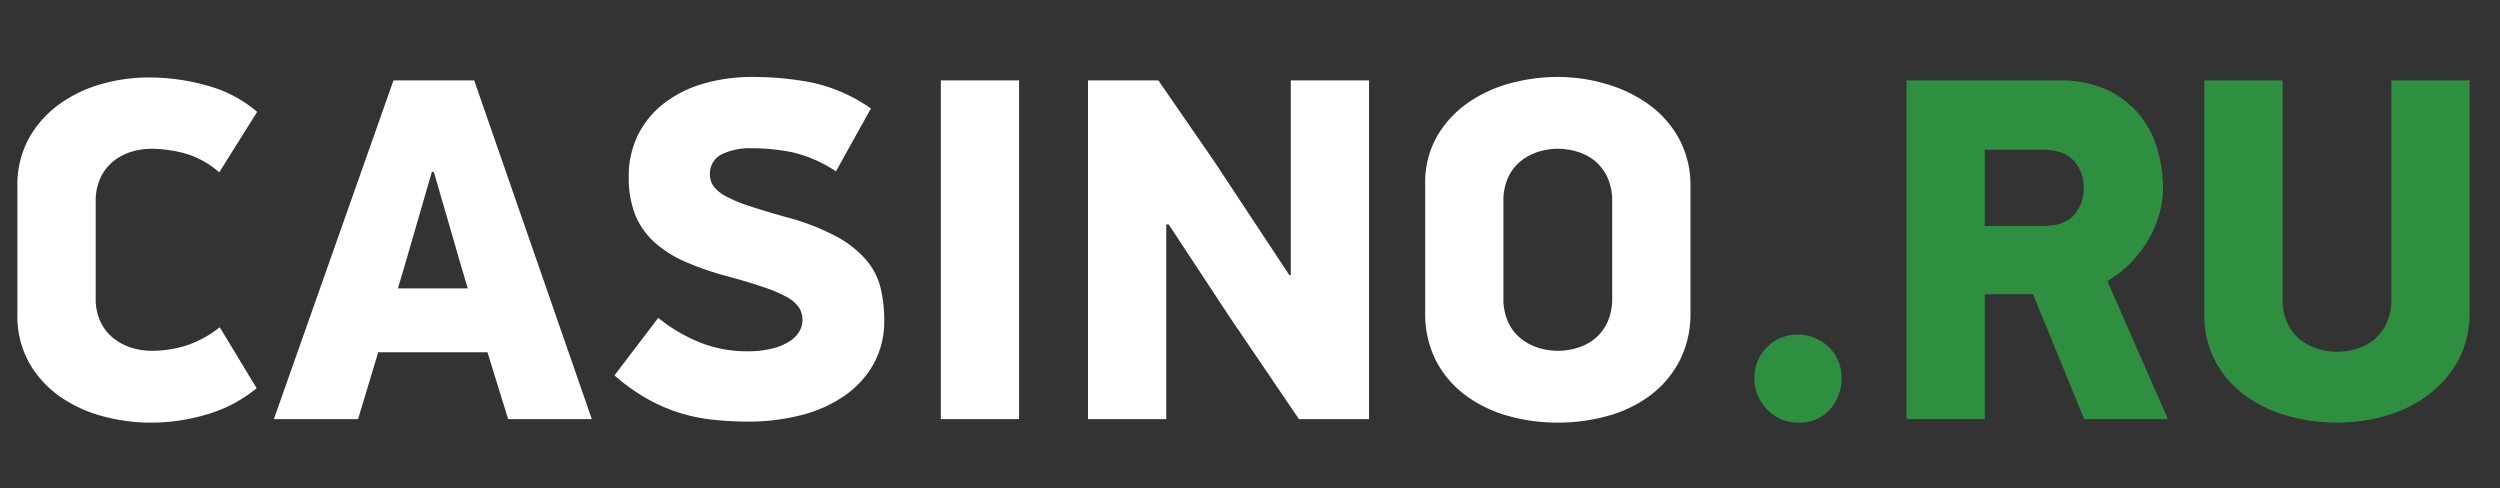
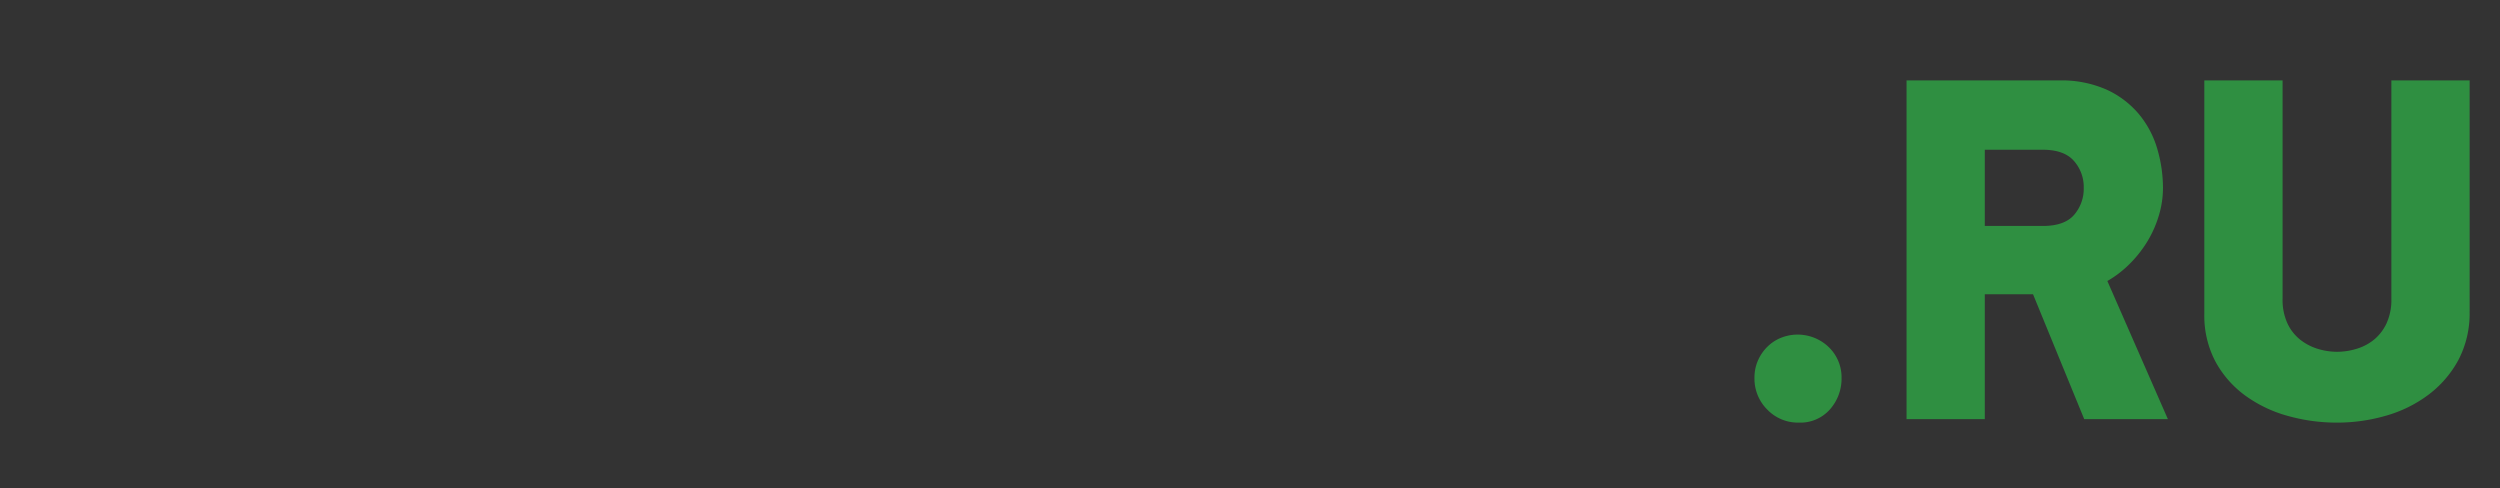
<svg xmlns="http://www.w3.org/2000/svg" id="site_logo" viewBox="0 0 512 100">
  <rect x="0" y="0" width="512" height="100" fill="#333333" stroke="none" />
-   <path d="M52.661,22.912A25.931,25.931,0,0,0,42.58,17.576a43.559,43.559,0,0,0-12.1-1.712,35.447,35.447,0,0,0-9.728,1.359,27.3,27.3,0,0,0-8.619,4.128,21.616,21.616,0,0,0-6.2,6.948,19.783,19.783,0,0,0-2.369,9.918V64.4a19.454,19.454,0,0,0,2.419,9.918,21.388,21.388,0,0,0,6.3,6.9,27.527,27.527,0,0,0,8.77,4.028,37.526,37.526,0,0,0,9.728,1.309,39.886,39.886,0,0,0,11.845-1.762A28.46,28.46,0,0,0,52.56,79.5L45,67.015a22.007,22.007,0,0,1-7.258,3.877,24.667,24.667,0,0,1-6.653.957,13.976,13.976,0,0,1-4.032-.6,11.5,11.5,0,0,1-3.679-1.863,9.535,9.535,0,0,1-2.722-3.323A11.055,11.055,0,0,1,19.6,60.974V41.339a11.06,11.06,0,0,1,1.059-5.085,9.824,9.824,0,0,1,2.671-3.323,10.943,10.943,0,0,1,3.629-1.863,13.979,13.979,0,0,1,4.032-.6,26.736,26.736,0,0,1,6.905.957A18.105,18.105,0,0,1,44.9,35.3Zm51.411,62.932h17.137L97.116,16.468H80.584l-24.5,69.376H73.326L77.459,72.15H99.838ZM82.9,54.328L88.447,35.2h0.4l5.544,19.131,1.411,4.733H81.491Zm97.48,4.783a14.052,14.052,0,0,0-2.873-5.739,21.359,21.359,0,0,0-6.2-4.934,47.859,47.859,0,0,0-10.685-4.078q-4.234-1.208-7.157-2.165a27.57,27.57,0,0,1-4.738-1.964,7.705,7.705,0,0,1-2.571-2.064A3.971,3.971,0,0,1,145.4,35.8a4.363,4.363,0,0,1,2.369-4.179,13.208,13.208,0,0,1,6.2-1.259,42.374,42.374,0,0,1,8.215.806,27.249,27.249,0,0,1,9.023,3.927l7.157-12.888a33.525,33.525,0,0,0-12.248-5.337,64.619,64.619,0,0,0-11.946-1.108,35.425,35.425,0,0,0-10.232,1.41,24.038,24.038,0,0,0-8.064,4.078,18.659,18.659,0,0,0-5.242,6.444,18.948,18.948,0,0,0-1.865,8.508,20.536,20.536,0,0,0,1.311,7.753,15.346,15.346,0,0,0,3.881,5.588,23.034,23.034,0,0,0,6.3,4.028,58.849,58.849,0,0,0,8.569,2.97q4.434,1.208,7.409,2.215a29.925,29.925,0,0,1,4.788,2.014,7.119,7.119,0,0,1,2.571,2.165,4.712,4.712,0,0,1,.2,4.783,5.758,5.758,0,0,1-1.915,2.064,11.435,11.435,0,0,1-3.579,1.561,21.481,21.481,0,0,1-5.544.6,25.8,25.8,0,0,1-9.022-1.661,32.661,32.661,0,0,1-8.922-5.186l-8.971,11.781a39.78,39.78,0,0,0,6.5,4.682,34.4,34.4,0,0,0,6.6,2.92,35.953,35.953,0,0,0,6.905,1.46,66.472,66.472,0,0,0,7.409.4A43.007,43.007,0,0,0,164,85.039a27.388,27.388,0,0,0,8.871-3.927,19.768,19.768,0,0,0,6-6.495,18.05,18.05,0,0,0,2.218-9.113A28.558,28.558,0,0,0,180.382,59.111Zm12.3-42.643V85.844h16.028V16.468H192.68Zm46.672,29.5L251.68,64.7l14.351,21.145H280.38V16.468H264.352V56.342h-0.3L248.828,33.283,237.235,16.468H222.82V85.844h16.028V45.971h0.5Zm106.853-7.653a20.115,20.115,0,0,0-2.364-9.968,21.21,21.21,0,0,0-6.239-7,28.573,28.573,0,0,0-8.754-4.179,35.22,35.22,0,0,0-9.81-1.41,37.206,37.206,0,0,0-9.761,1.309,27.593,27.593,0,0,0-8.7,4.028,21.56,21.56,0,0,0-6.288,6.847,19.221,19.221,0,0,0-2.414,9.868V63.894a21.211,21.211,0,0,0,2.213,9.968,20.6,20.6,0,0,0,5.987,7.048,26.64,26.64,0,0,0,8.653,4.229,37,37,0,0,0,10.314,1.41,37.538,37.538,0,0,0,10.364-1.41,26.006,26.006,0,0,0,8.652-4.229,20.826,20.826,0,0,0,5.937-7.048,21.211,21.211,0,0,0,2.214-9.968V38.318ZM330.177,60.974a11.537,11.537,0,0,1-1.008,5.085,9.575,9.575,0,0,1-2.57,3.323,10.4,10.4,0,0,1-3.579,1.863,13.672,13.672,0,0,1-3.931.6,13.471,13.471,0,0,1-3.982-.6,11,11,0,0,1-3.579-1.863,9.282,9.282,0,0,1-2.621-3.323,11.509,11.509,0,0,1-1.008-5.085V41.339a11.515,11.515,0,0,1,1.008-5.085,9.31,9.31,0,0,1,2.621-3.323,11.035,11.035,0,0,1,3.579-1.863,13.474,13.474,0,0,1,3.982-.6,13.675,13.675,0,0,1,3.931.6,10.424,10.424,0,0,1,3.579,1.863,9.606,9.606,0,0,1,2.57,3.323,11.543,11.543,0,0,1,1.008,5.085V60.974Z" fill="#ffffff" />
  <path d="M374.783,83.83a9.489,9.489,0,0,0,2.369-6.444,8.6,8.6,0,0,0-2.671-6.344,9.195,9.195,0,0,0-9.728-1.863,8.441,8.441,0,0,0-2.822,1.863,9.107,9.107,0,0,0-1.916,2.819,8.683,8.683,0,0,0-.7,3.524,8.911,8.911,0,0,0,2.621,6.495,8.682,8.682,0,0,0,6.451,2.668A8.058,8.058,0,0,0,374.783,83.83Zm15.676-67.362V85.844h16.028V60.269h9.879L426.85,85.844h17.137l-12.4-28.294a21.858,21.858,0,0,0,4.738-3.675,24.423,24.423,0,0,0,3.578-4.632,22.666,22.666,0,0,0,2.268-5.236,19.538,19.538,0,0,0,.807-5.488,28.554,28.554,0,0,0-1.159-8,19.744,19.744,0,0,0-3.73-7.1,18.915,18.915,0,0,0-6.6-5.035,22.7,22.7,0,0,0-9.778-1.913h-31.25Zm16.028,14.2h11.895q4.334,0,6.351,2.281a8.045,8.045,0,0,1,2.016,5.522,8.17,8.17,0,0,1-1.966,5.524q-1.965,2.28-6.4,2.28H406.487V30.666Zm99.294,33.127V16.468H489.753V61.175a11.538,11.538,0,0,1-1.008,5.085,9.588,9.588,0,0,1-2.571,3.323,10.393,10.393,0,0,1-3.579,1.863,13.666,13.666,0,0,1-3.931.6,13.481,13.481,0,0,1-3.982-.6,11.021,11.021,0,0,1-3.579-1.863,9.289,9.289,0,0,1-2.62-3.323,11.509,11.509,0,0,1-1.009-5.085V16.468H451.446V64.2a20.147,20.147,0,0,0,2.314,9.918,21.086,21.086,0,0,0,6.138,6.948,27.054,27.054,0,0,0,8.7,4.128,37.133,37.133,0,0,0,10.012,1.359,35.913,35.913,0,0,0,10.011-1.41,26.667,26.667,0,0,0,8.7-4.279,21.955,21.955,0,0,0,6.139-7.1,20.452,20.452,0,0,0,2.315-9.968h0Z" fill="#2f8f41" />
</svg>